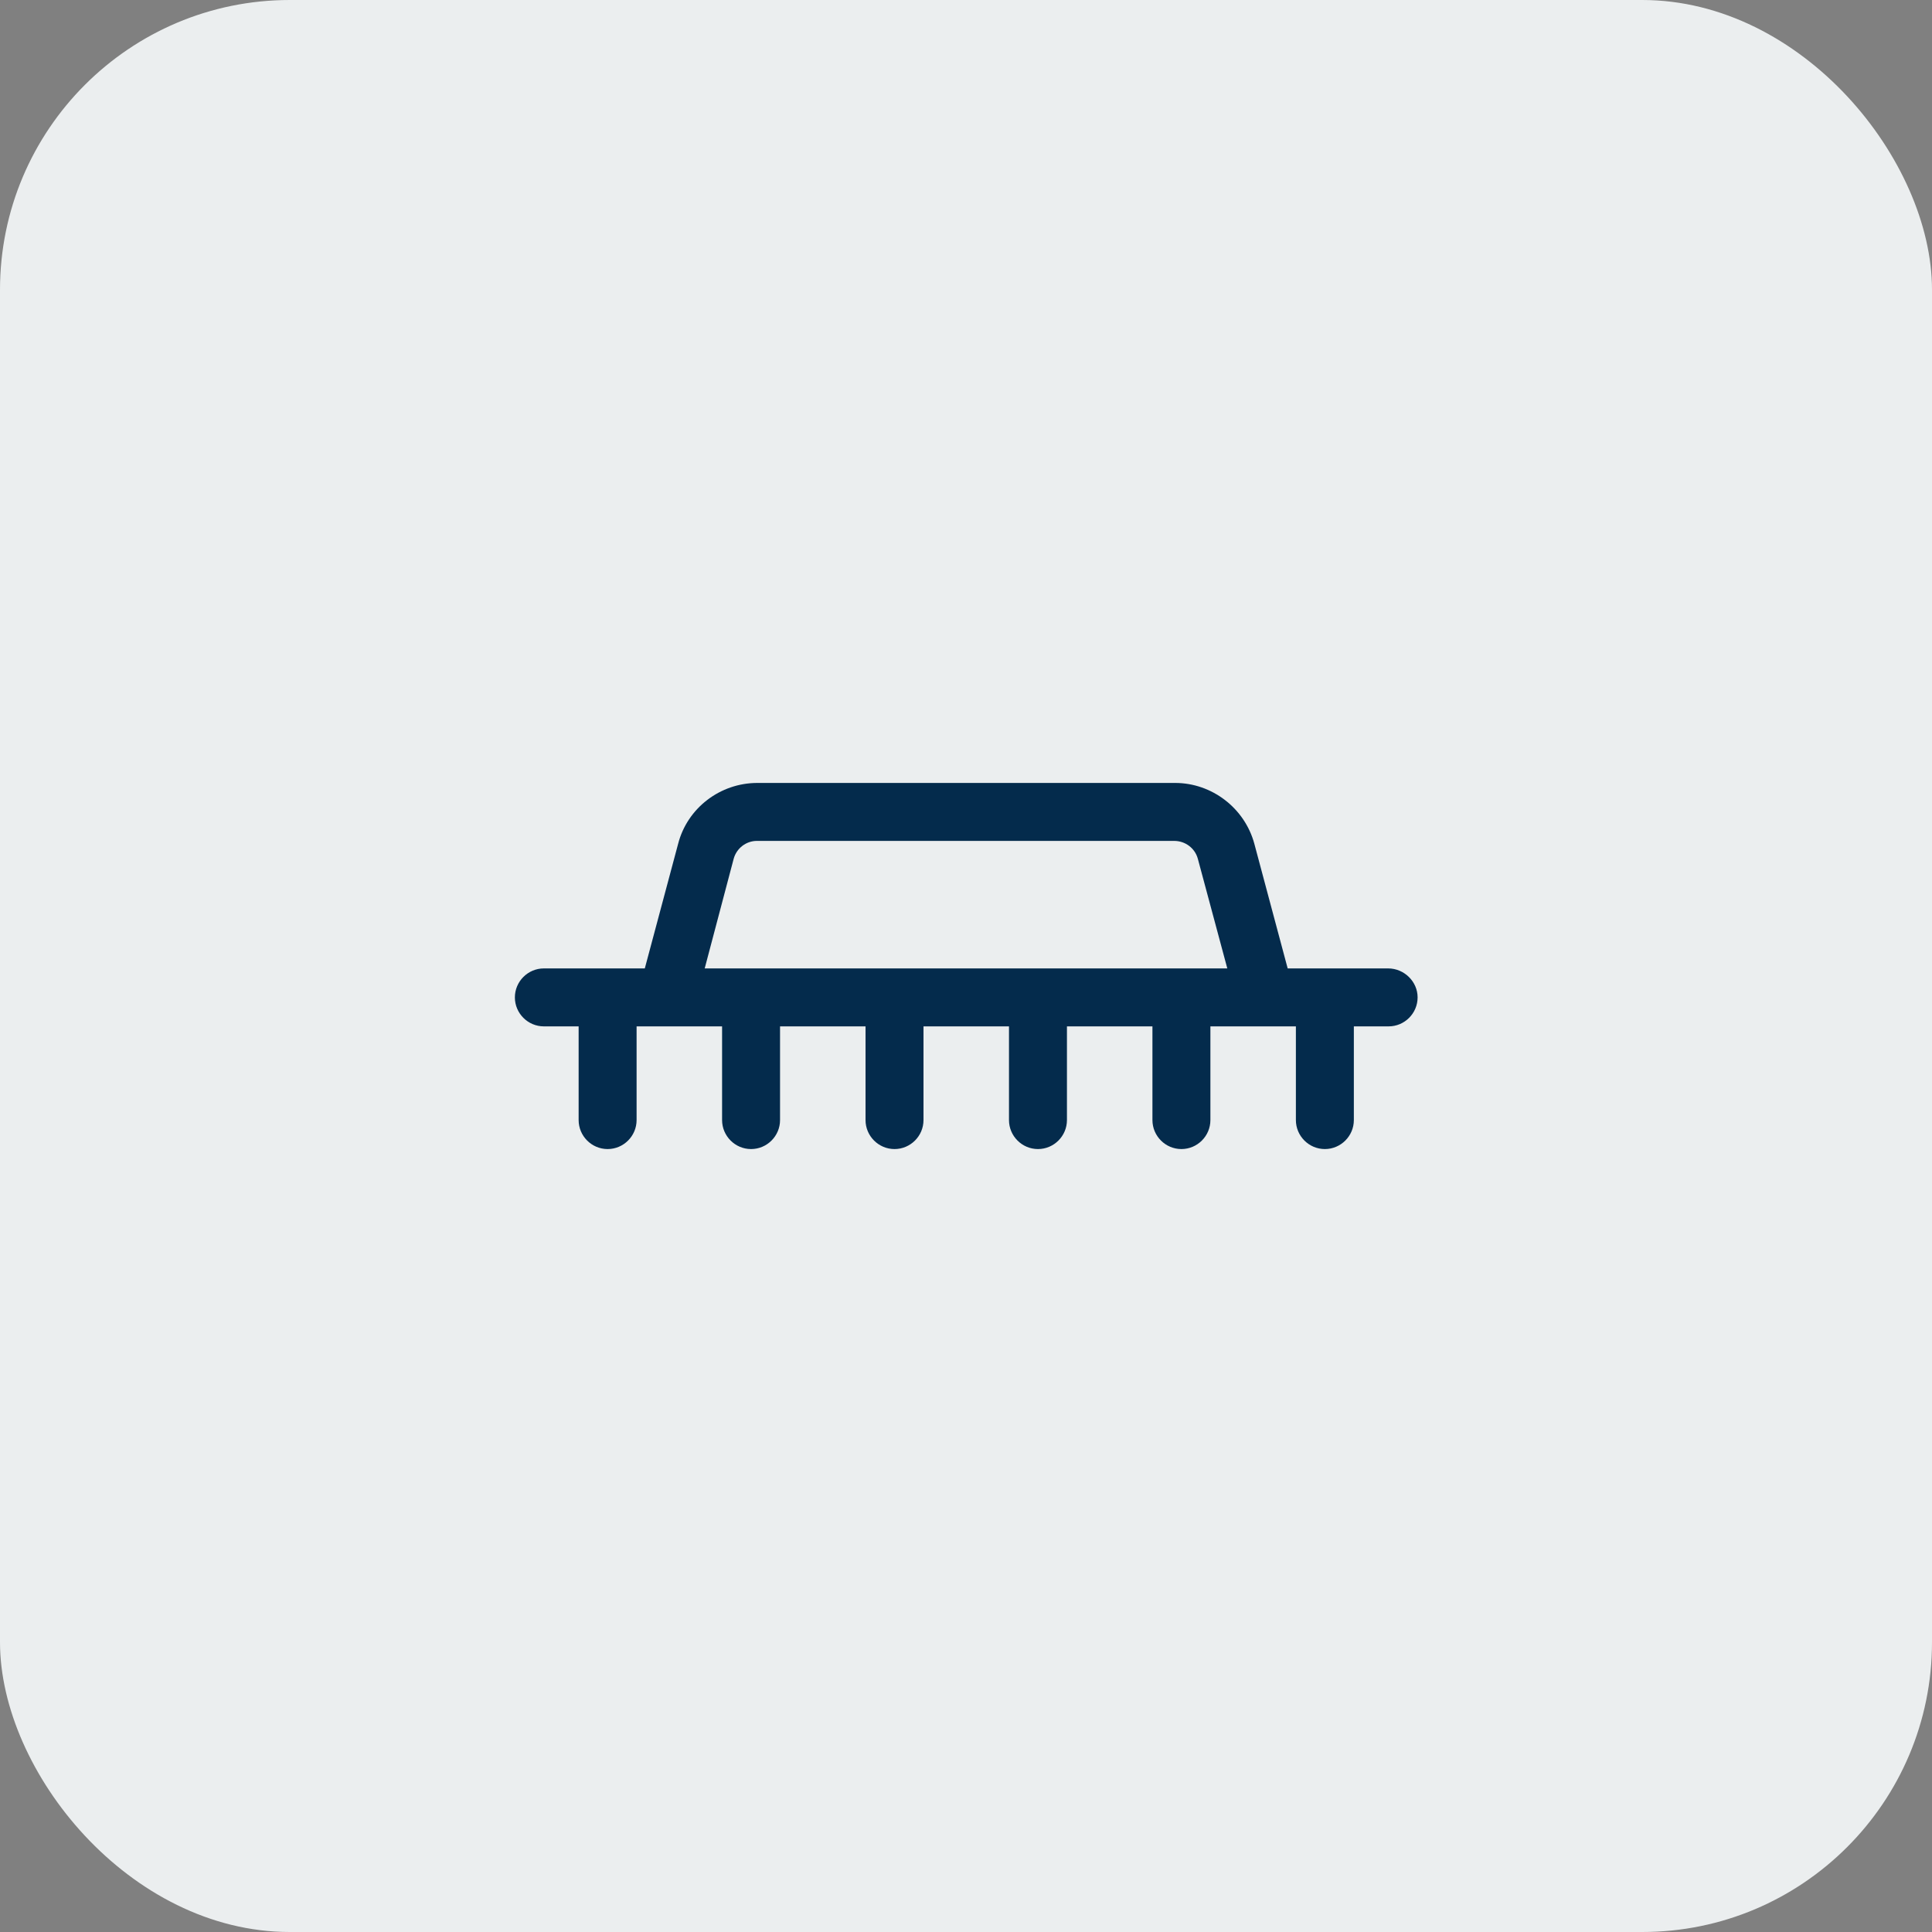
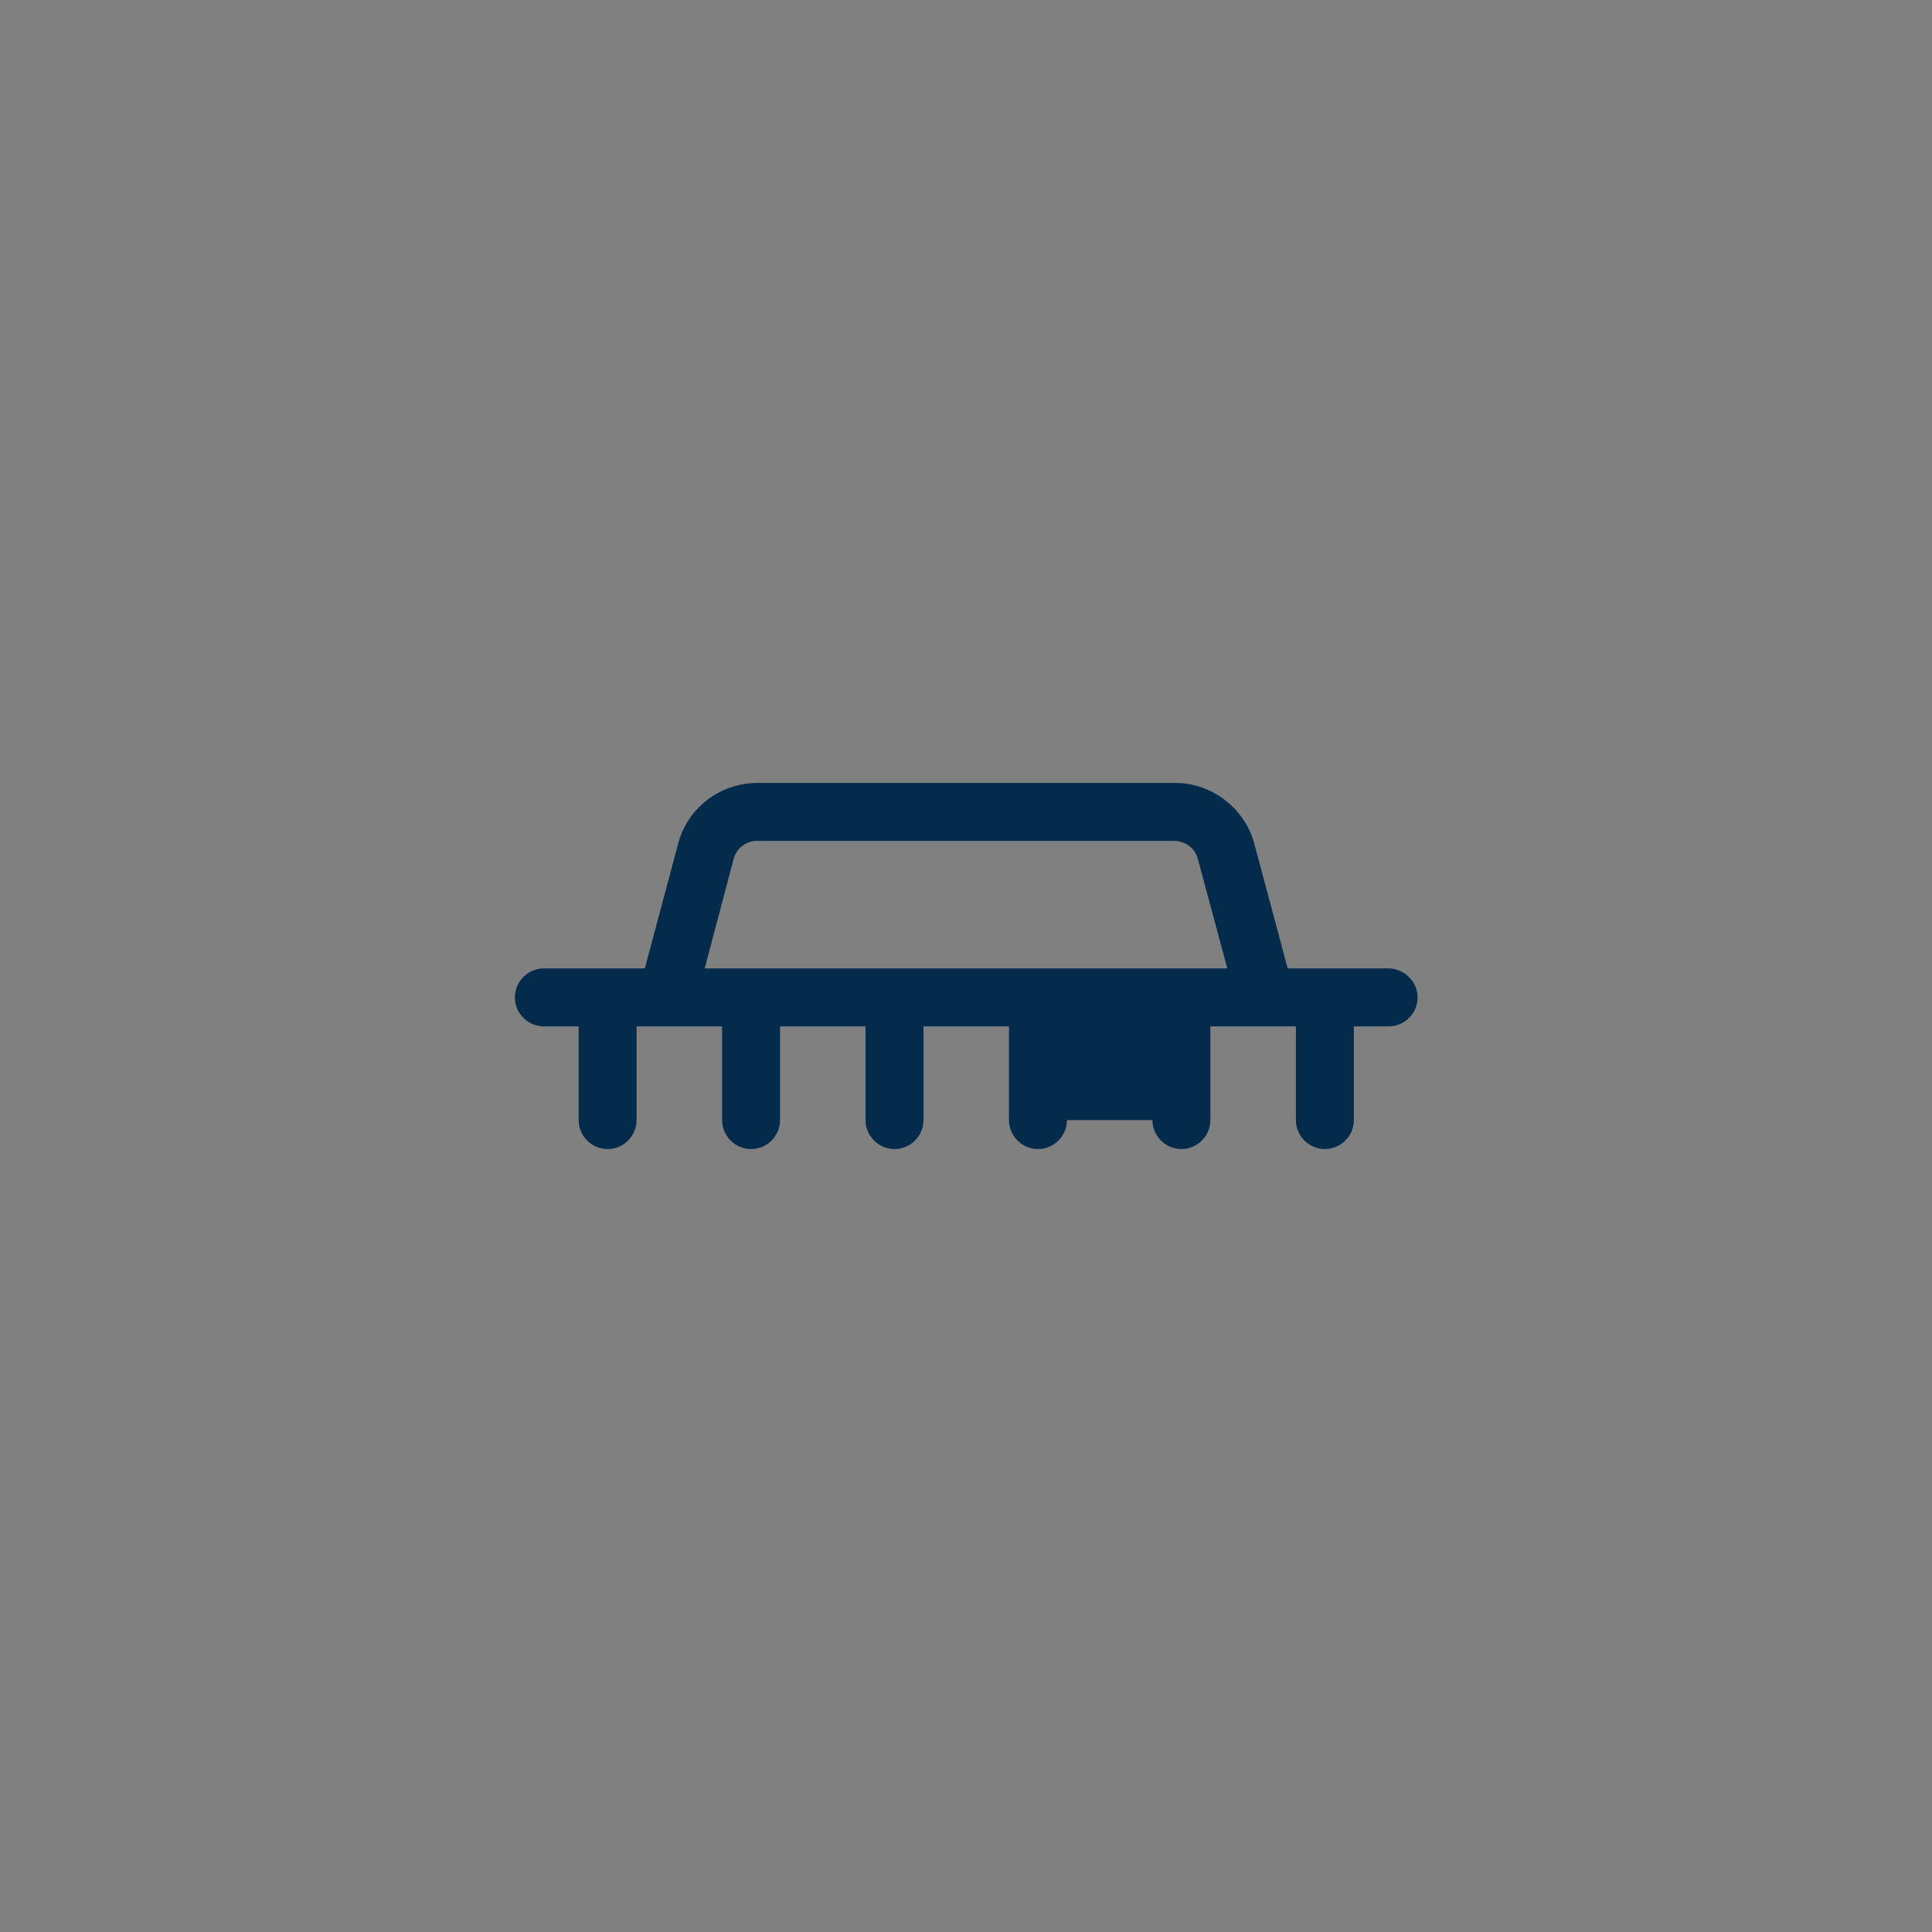
<svg xmlns="http://www.w3.org/2000/svg" width="40" height="40" viewBox="0 0 40 40" fill="none">
  <rect x="0" y="0" width="40" height="40" fill="#808080" stroke="none" />
-   <rect width="40" height="40" rx="6" fill="#EBEEEF" />
-   <path d="M28.74 20.05H26.66L25.97 17.47C25.77 16.73 25.09 16.21 24.33 16.21H15.68C14.91 16.21 14.23 16.73 14.04 17.47L13.35 20.05H11.26C10.93 20.05 10.66 20.32 10.66 20.65C10.66 20.98 10.93 21.25 11.26 21.25H11.98V23.19C11.98 23.52 12.25 23.79 12.58 23.79C12.91 23.79 13.18 23.52 13.18 23.19V21.25H14.95V23.19C14.95 23.52 15.22 23.79 15.55 23.79C15.88 23.79 16.15 23.52 16.15 23.19V21.25H17.92V23.19C17.92 23.52 18.19 23.79 18.52 23.79C18.85 23.79 19.12 23.52 19.12 23.19V21.25H20.89V23.19C20.89 23.52 21.16 23.79 21.49 23.79C21.82 23.79 22.09 23.52 22.09 23.19V21.25H23.86V23.19C23.86 23.52 24.13 23.79 24.46 23.79C24.79 23.79 25.06 23.52 25.06 23.19V21.25H26.83V23.19C26.83 23.52 27.1 23.79 27.43 23.79C27.76 23.79 28.03 23.52 28.03 23.19V21.25H28.75C29.08 21.25 29.35 20.98 29.35 20.65C29.35 20.32 29.07 20.05 28.74 20.05ZM15.19 17.78C15.25 17.56 15.45 17.41 15.67 17.41H24.31C24.54 17.41 24.74 17.56 24.8 17.78L25.41 20.05H14.59L15.19 17.78Z" fill="#042B4C" />
+   <path d="M28.74 20.05H26.66L25.97 17.47C25.77 16.73 25.09 16.21 24.33 16.21H15.68C14.91 16.21 14.23 16.73 14.04 17.47L13.35 20.05H11.26C10.93 20.05 10.66 20.32 10.66 20.65C10.66 20.98 10.93 21.25 11.26 21.25H11.98V23.19C11.98 23.52 12.25 23.79 12.58 23.79C12.91 23.79 13.18 23.52 13.18 23.19V21.25H14.95V23.19C14.95 23.52 15.22 23.79 15.55 23.79C15.88 23.79 16.15 23.52 16.15 23.19V21.25H17.92V23.19C17.92 23.52 18.19 23.79 18.52 23.79C18.85 23.79 19.12 23.52 19.12 23.19V21.25H20.89V23.19C20.89 23.52 21.16 23.79 21.49 23.79C21.82 23.79 22.09 23.52 22.09 23.19H23.86V23.19C23.86 23.52 24.13 23.79 24.46 23.79C24.79 23.79 25.06 23.52 25.06 23.19V21.25H26.83V23.19C26.83 23.52 27.1 23.79 27.43 23.79C27.76 23.79 28.03 23.52 28.03 23.19V21.25H28.75C29.08 21.25 29.35 20.98 29.35 20.65C29.35 20.32 29.07 20.05 28.74 20.05ZM15.19 17.78C15.25 17.56 15.45 17.41 15.67 17.41H24.31C24.54 17.41 24.74 17.56 24.8 17.78L25.41 20.05H14.59L15.19 17.78Z" fill="#042B4C" />
</svg>